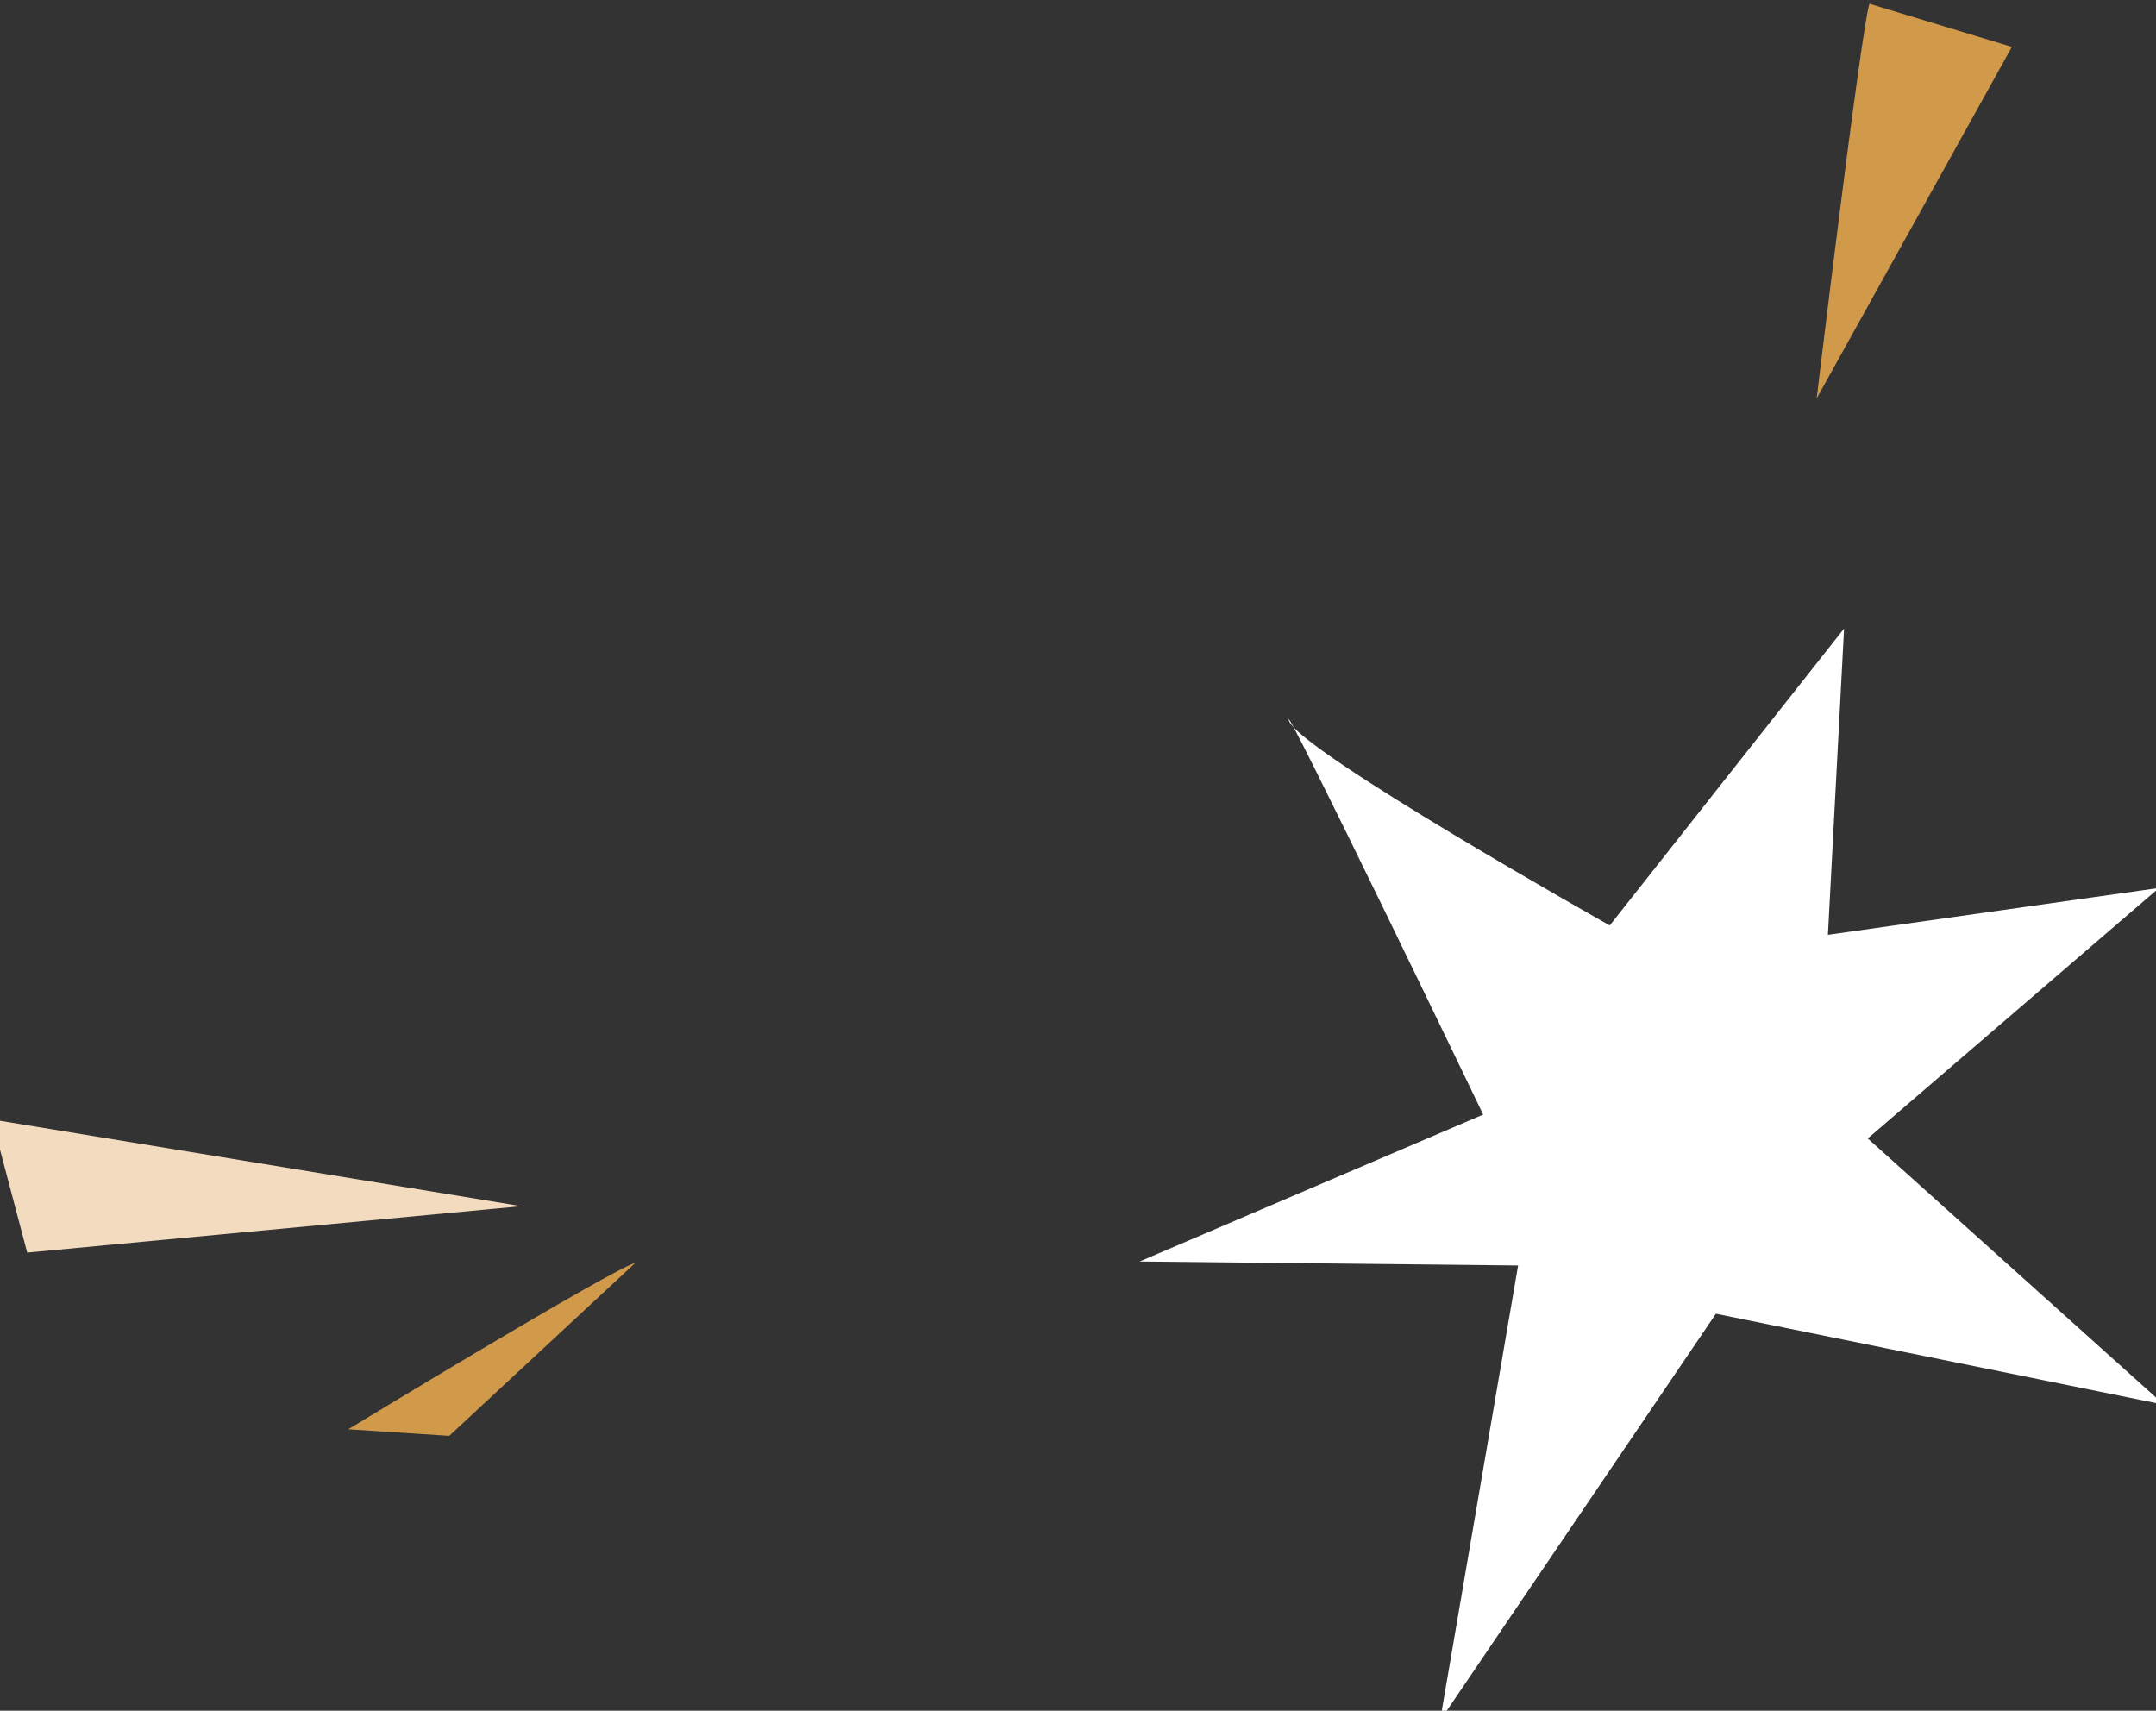
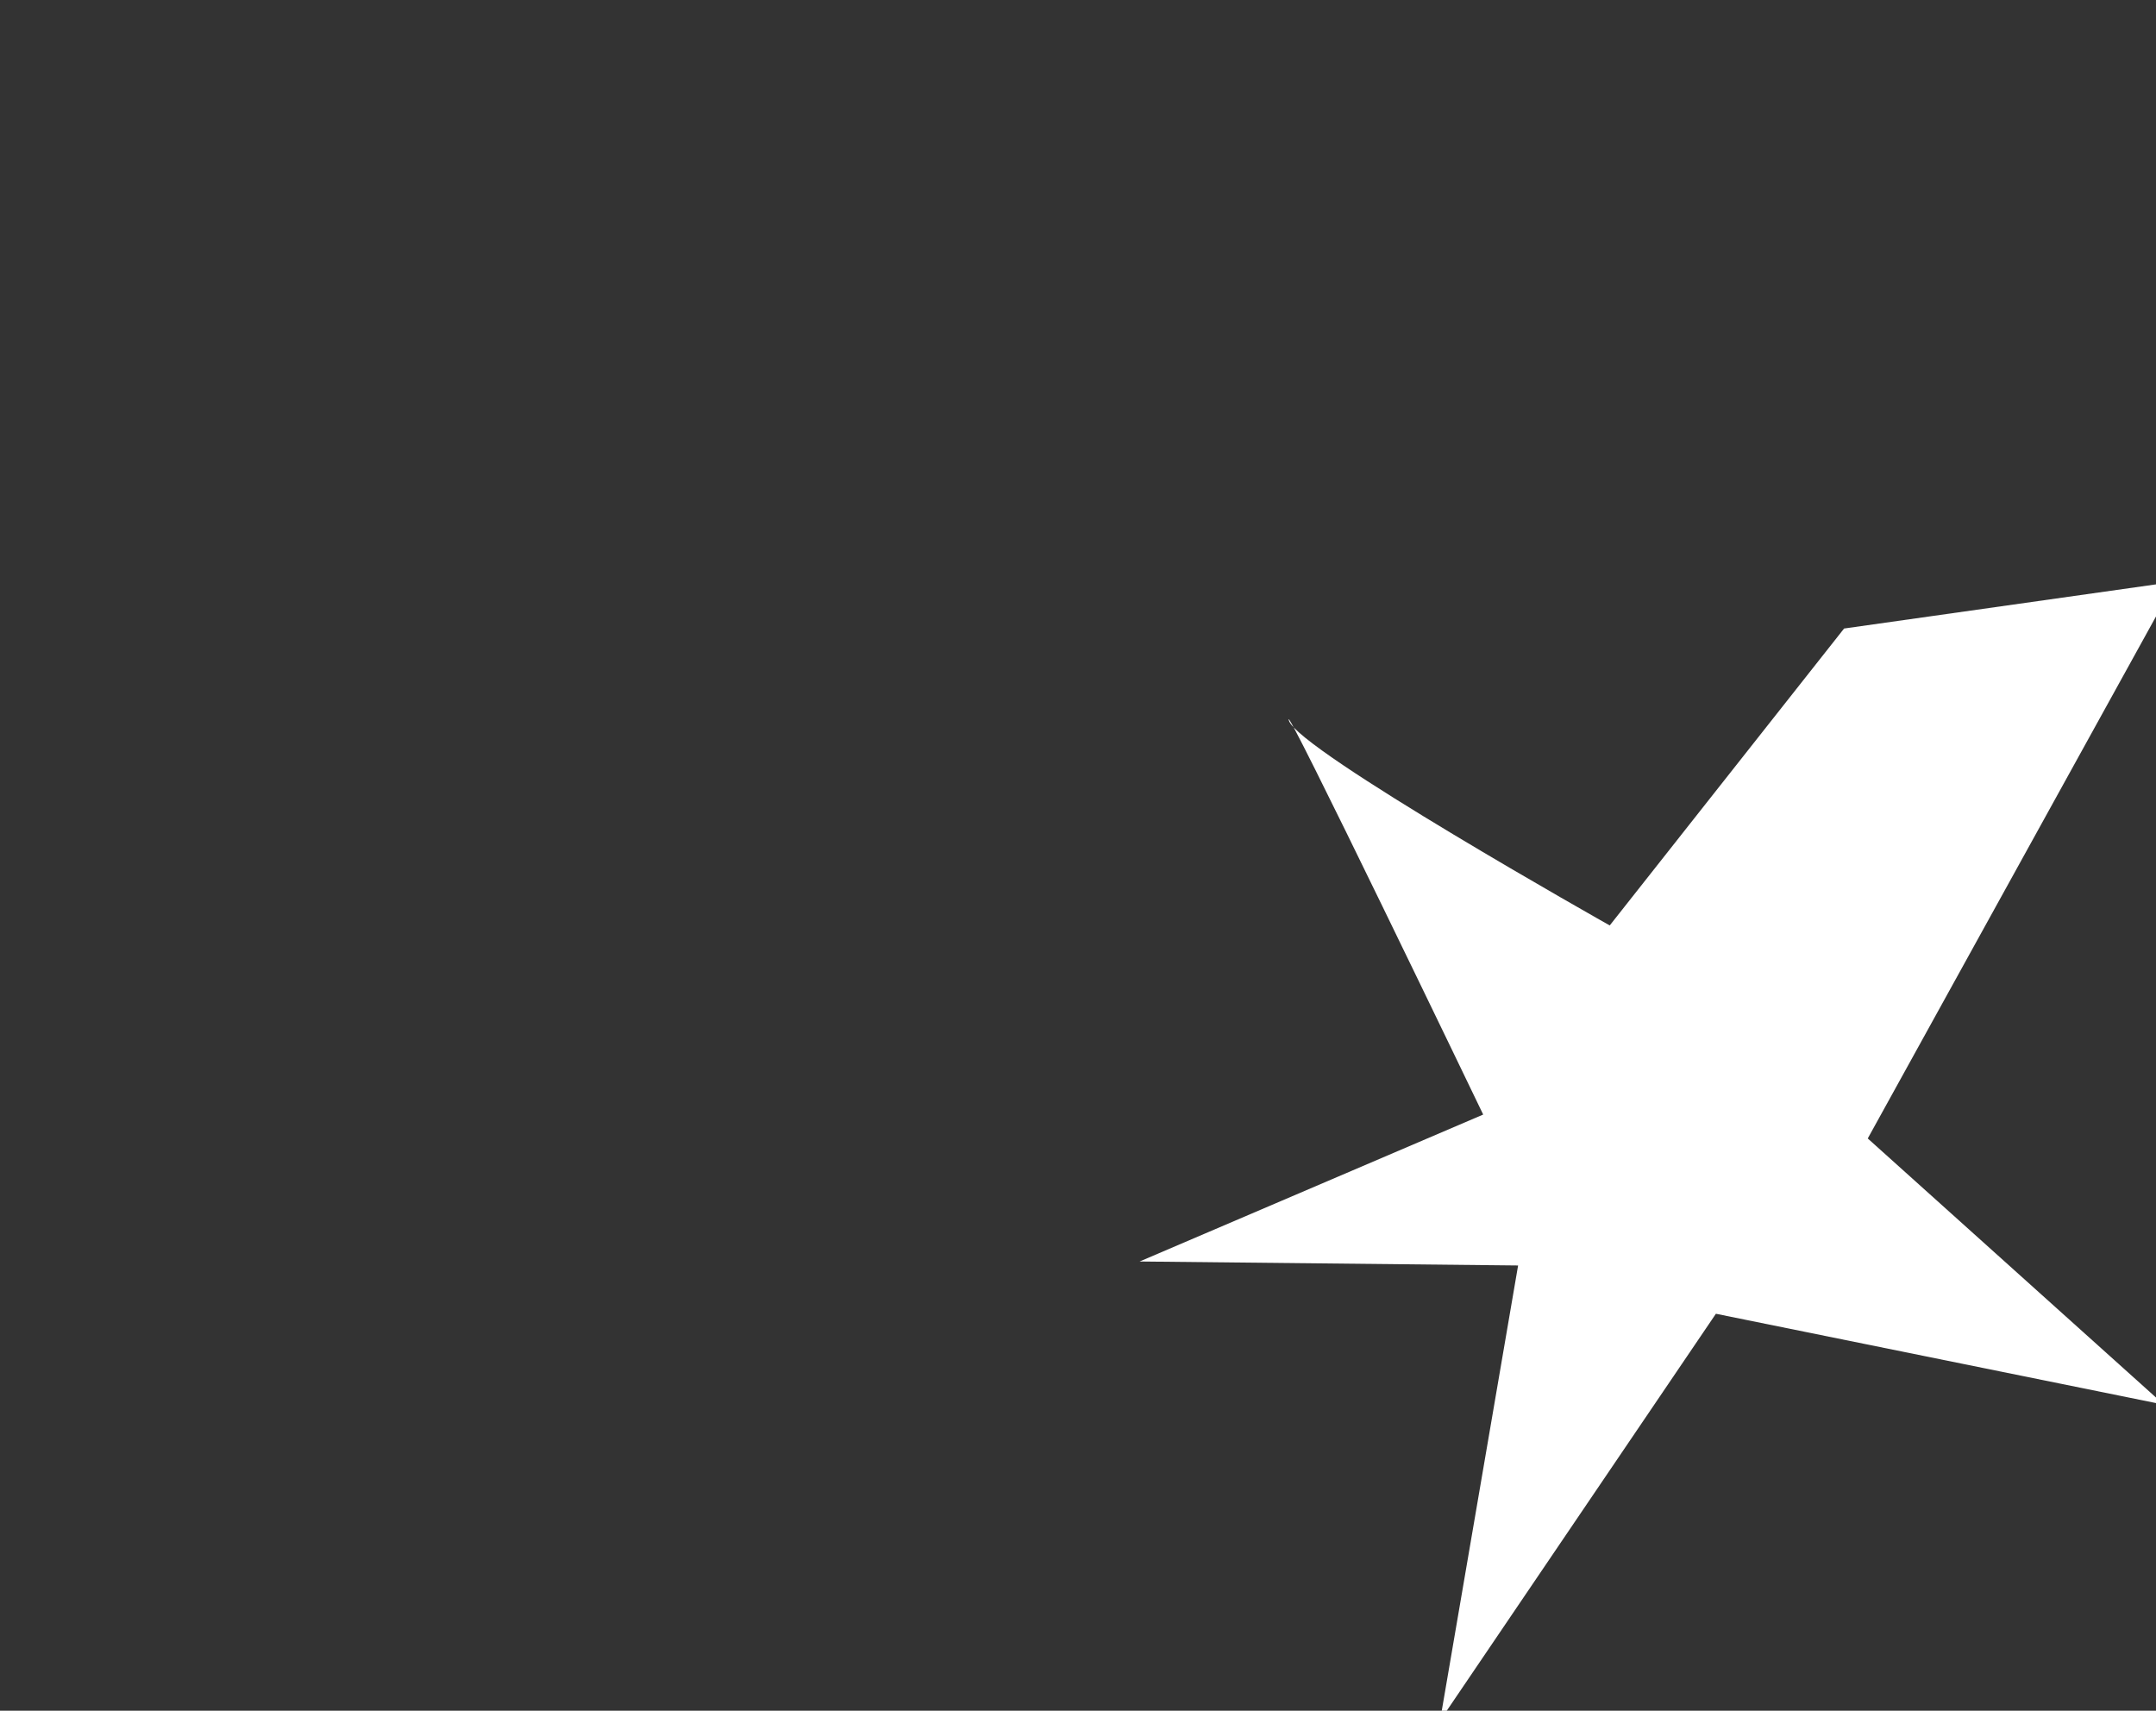
<svg xmlns="http://www.w3.org/2000/svg" id="Слой_1" data-name="Слой 1" viewBox="0 0 92 73">
  <rect x="0" y="0" width="92" height="73" fill="#333333" stroke="none" />
  <defs>
    <style>.cls-1{fill:#d1994a;}.cls-2{fill:#f3dbbf;}.cls-3{fill:#fff;}</style>
  </defs>
  <title>Монтажная область 1</title>
-   <path class="cls-1" d="M79.77.16C79.4,1.37,77.52,17,77.52,17L85.85,2Z" />
-   <polygon class="cls-2" points="22.25 51.47 -0.34 47.77 1.16 53.45 22.25 51.47" />
-   <path class="cls-1" d="M27.11,53.89c-1,.26-12.25,7.1-12.25,7.1l4.31.28Z" />
-   <path class="cls-3" d="M63.29,47.56S54.6,29.49,55,30.75s13.69,8.74,13.69,8.74l10-12.67L78,39.89l14.13-2L79.7,48.58,92.34,59.94,73.22,56.06,61.45,73.42,64.78,54l-16.15-.17Z" />
+   <path class="cls-3" d="M63.29,47.56S54.6,29.49,55,30.75s13.69,8.74,13.69,8.74l10-12.67l14.13-2L79.7,48.58,92.34,59.94,73.22,56.06,61.45,73.42,64.78,54l-16.15-.17Z" />
</svg>